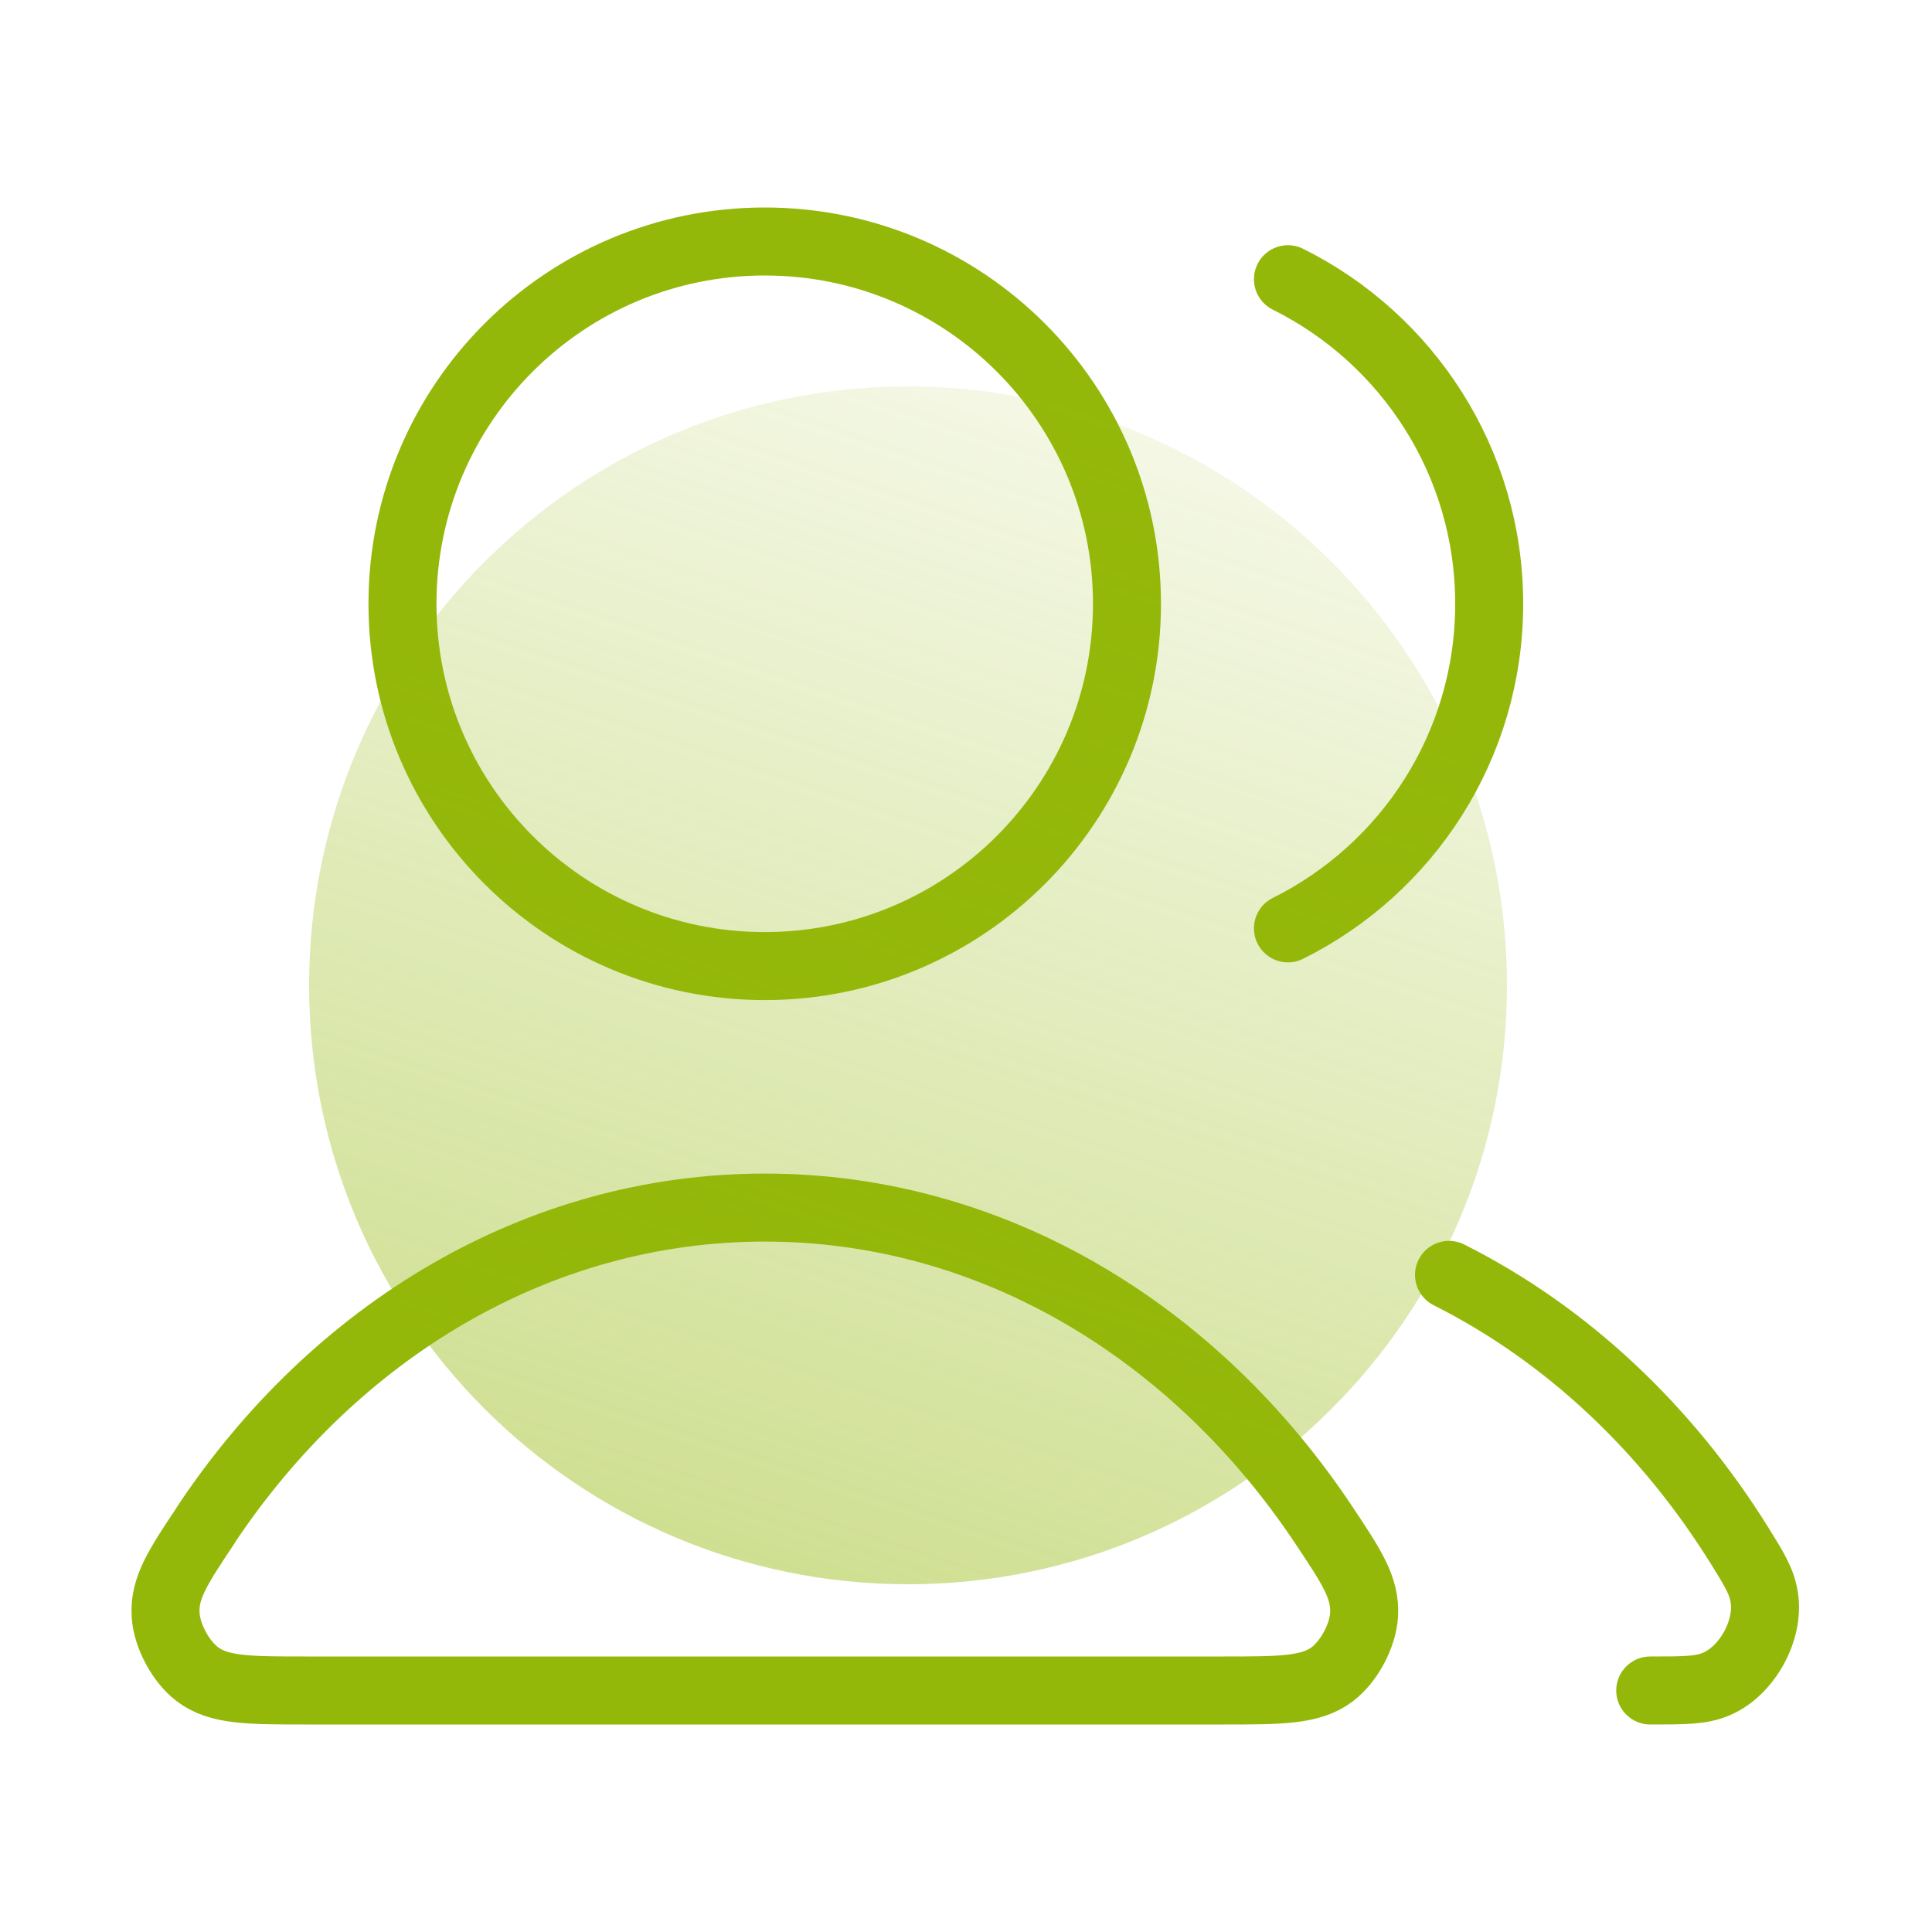
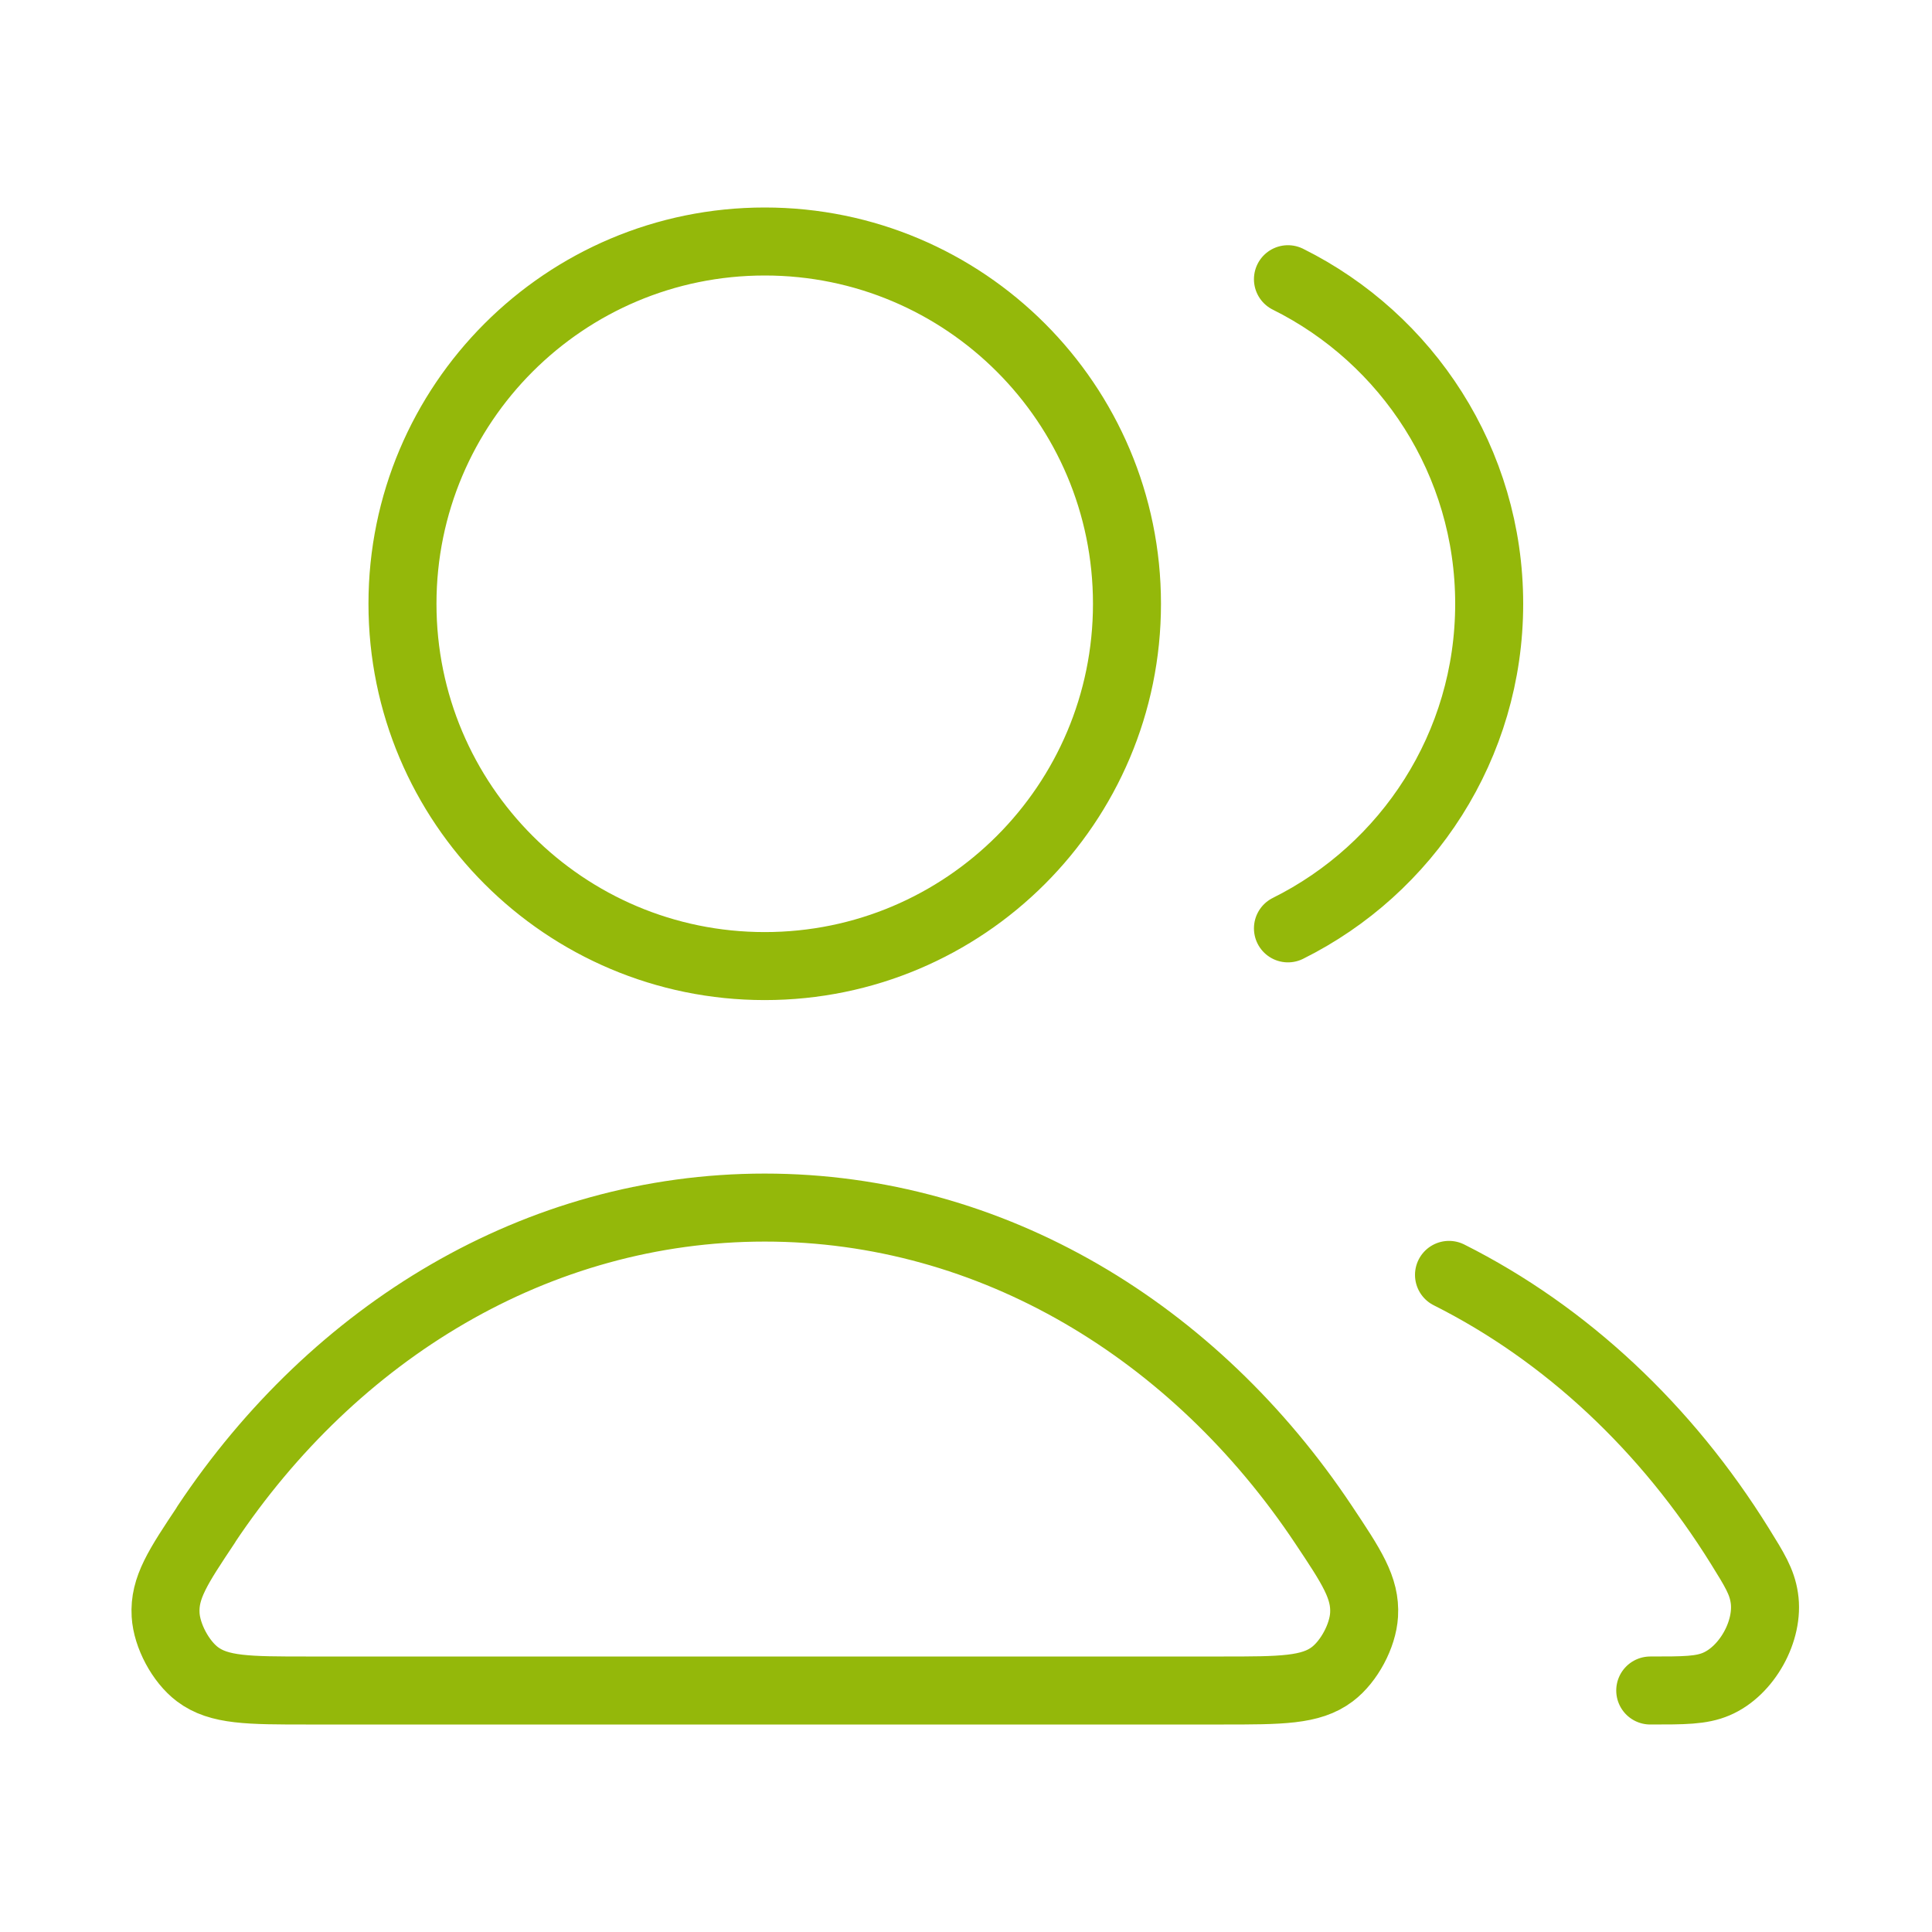
<svg xmlns="http://www.w3.org/2000/svg" width="25" height="25" fill="none">
  <defs>
    <linearGradient y2="-0.265" x2="0.755" y1="1.126" x1="0.292" id="paint0_linear_15271_113370">
      <stop stop-opacity="0.5" stop-color="#94b80a " />
      <stop stop-opacity="0" stop-color="#94b80a" offset="1" />
    </linearGradient>
  </defs>
  <g>
    <title>Layer 1</title>
    <path id="svg_1" stroke-linejoin="round" stroke-linecap="round" stroke-width="0.88" stroke="#94b80a" d="m18.75,16.497c1.517,0.762 2.817,1.984 3.766,3.513c0.188,0.303 0.282,0.454 0.314,0.664c0.066,0.426 -0.225,0.95 -0.622,1.118c-0.195,0.083 -0.415,0.083 -0.854,0.083m-4.688,-9.862c1.543,-0.767 2.604,-2.36 2.604,-4.2c0,-1.84 -1.061,-3.433 -2.604,-4.2m-2.083,4.2c0,2.589 -2.099,4.688 -4.687,4.688c-2.589,0 -4.688,-2.099 -4.688,-4.688c0,-2.589 2.099,-4.688 4.688,-4.688c2.589,0 4.687,2.099 4.687,4.688zm-11.917,11.915c1.661,-2.494 4.281,-4.102 7.23,-4.102c2.949,0 5.569,1.609 7.23,4.102c0.364,0.546 0.546,0.819 0.525,1.168c-0.016,0.272 -0.194,0.604 -0.411,0.768c-0.279,0.211 -0.662,0.211 -1.429,0.211l-11.828,0c-0.767,0 -1.15,0 -1.429,-0.211c-0.217,-0.164 -0.395,-0.497 -0.411,-0.768c-0.021,-0.349 0.161,-0.622 0.525,-1.168z" />
-     <path id="svg_2" fill="url(#paint0_linear_15271_113370)" d="m11.75,20.5c4.28,0 7.75,-3.47 7.75,-7.75c0,-4.28 -3.47,-7.75 -7.75,-7.75c-4.28,0 -7.75,3.47 -7.75,7.75c0,4.28 3.47,7.75 7.75,7.75z" />
  </g>
</svg>